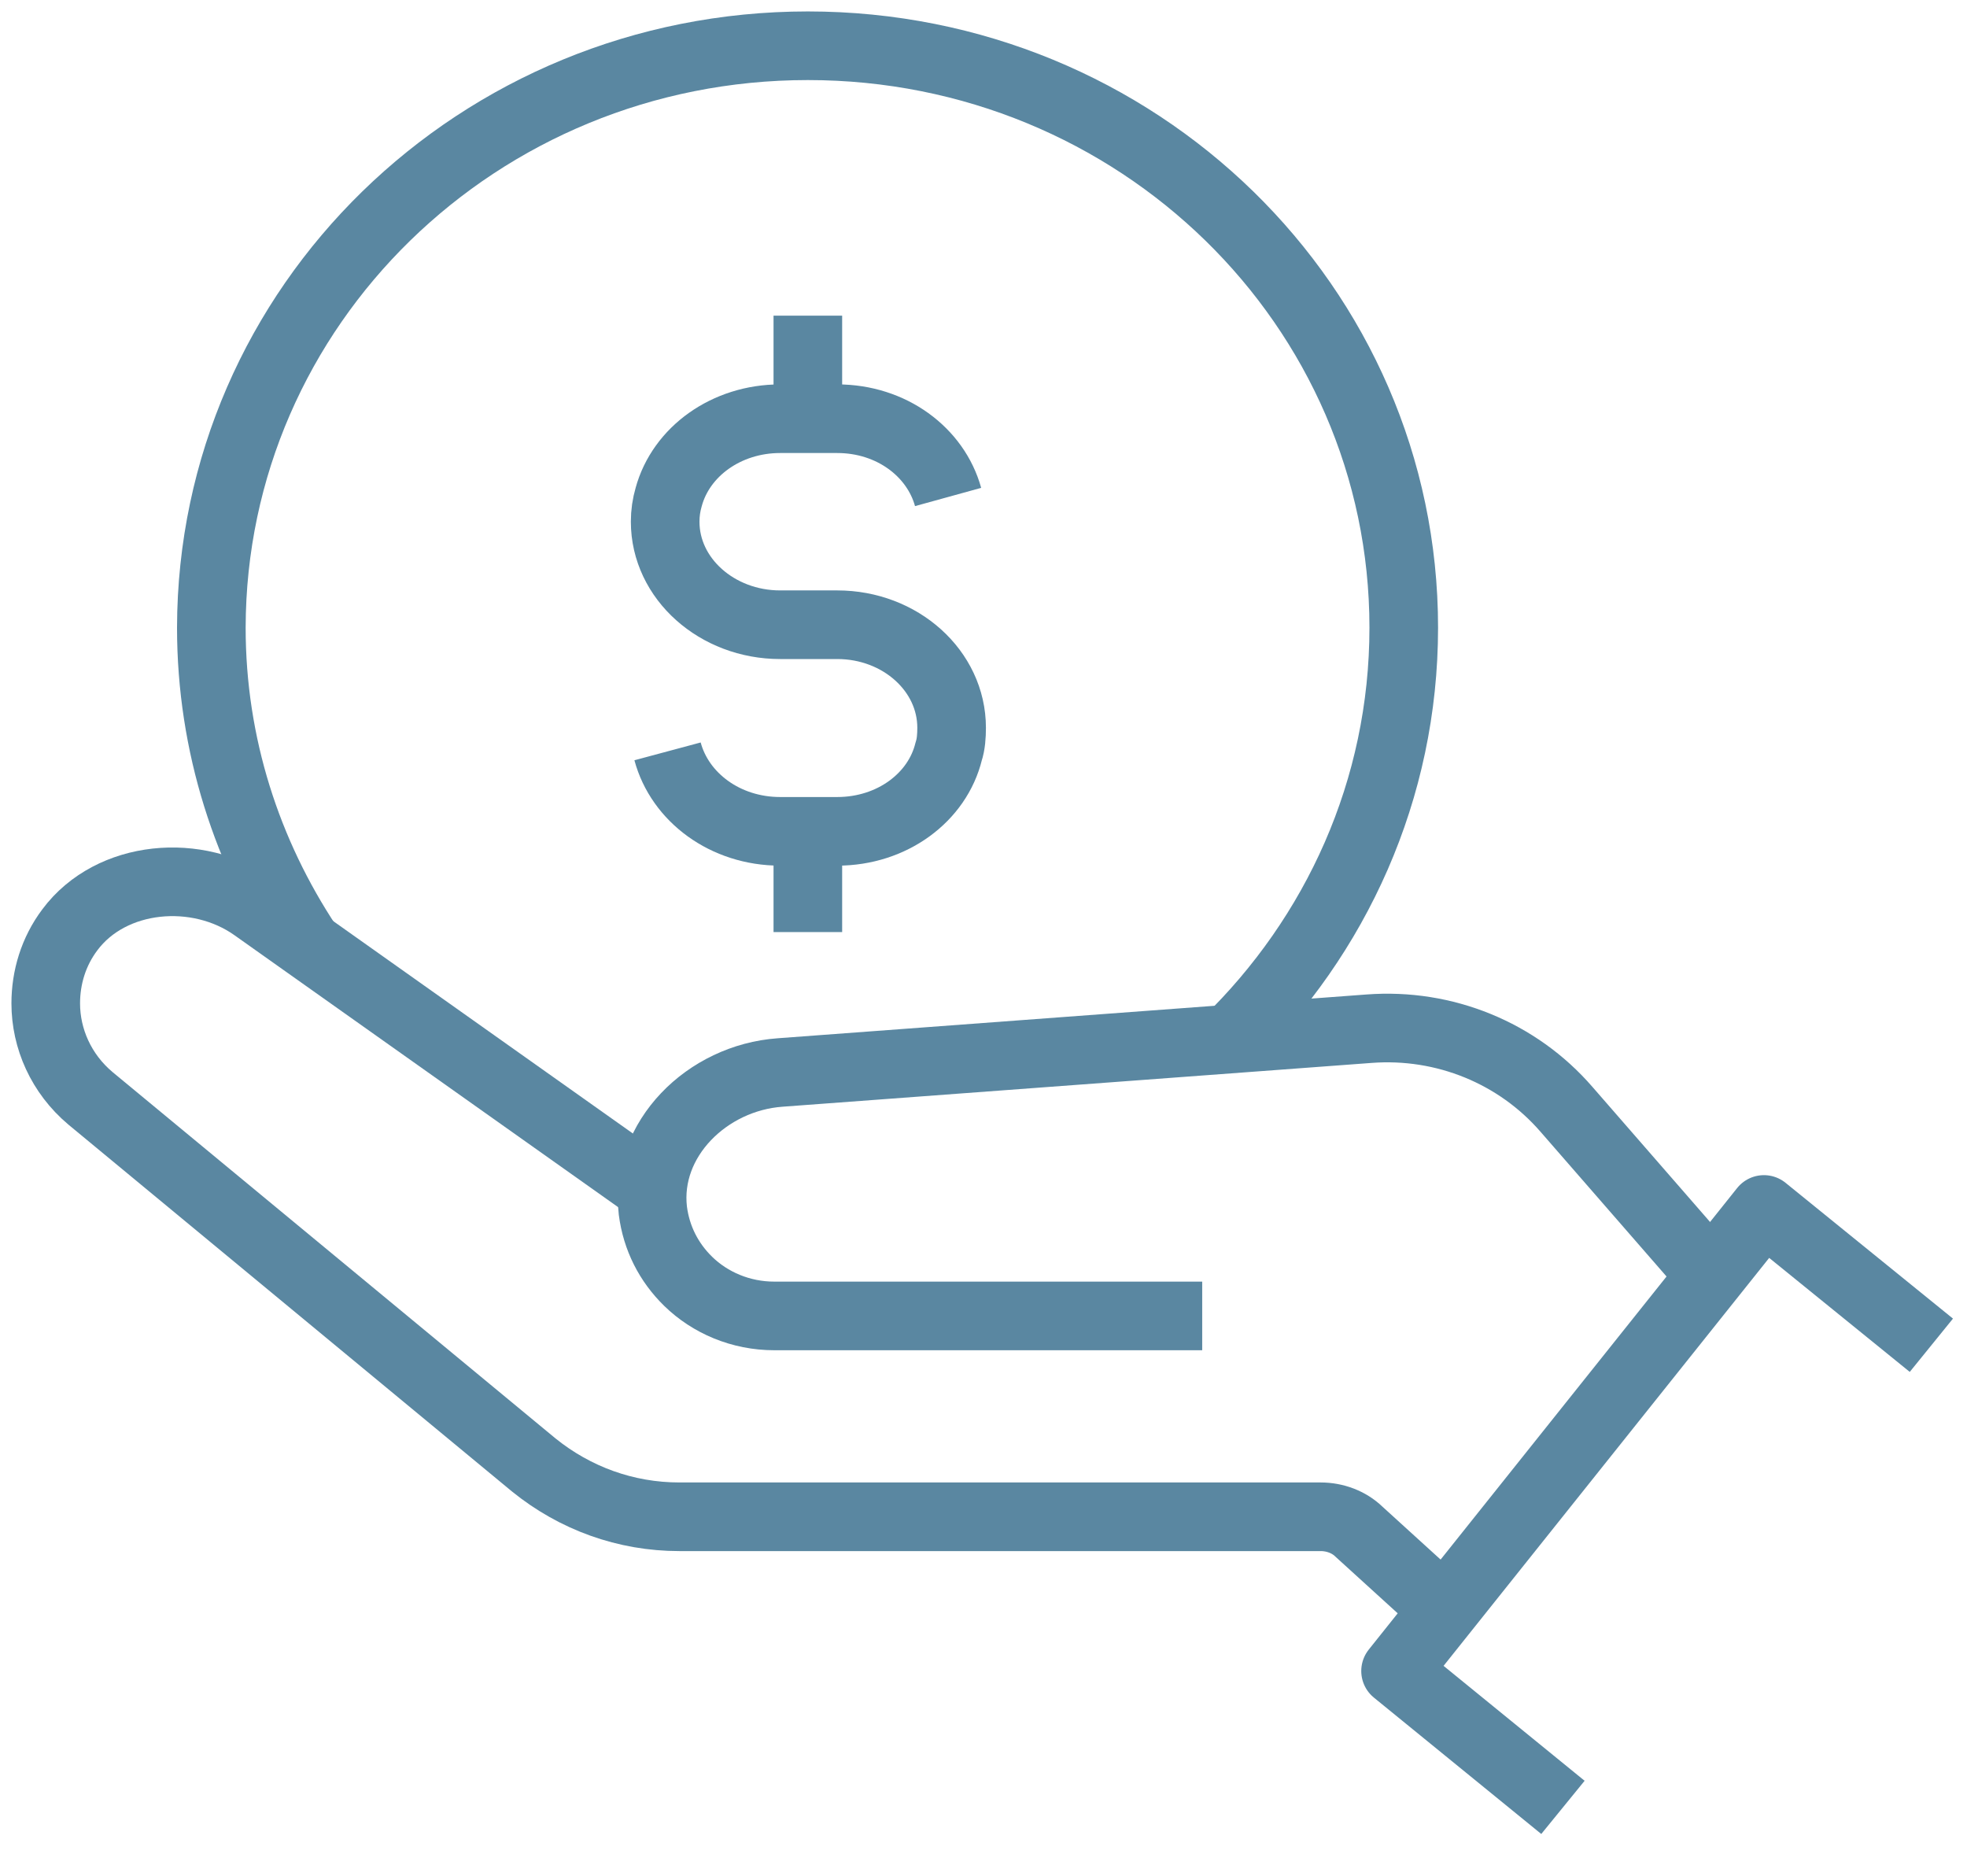
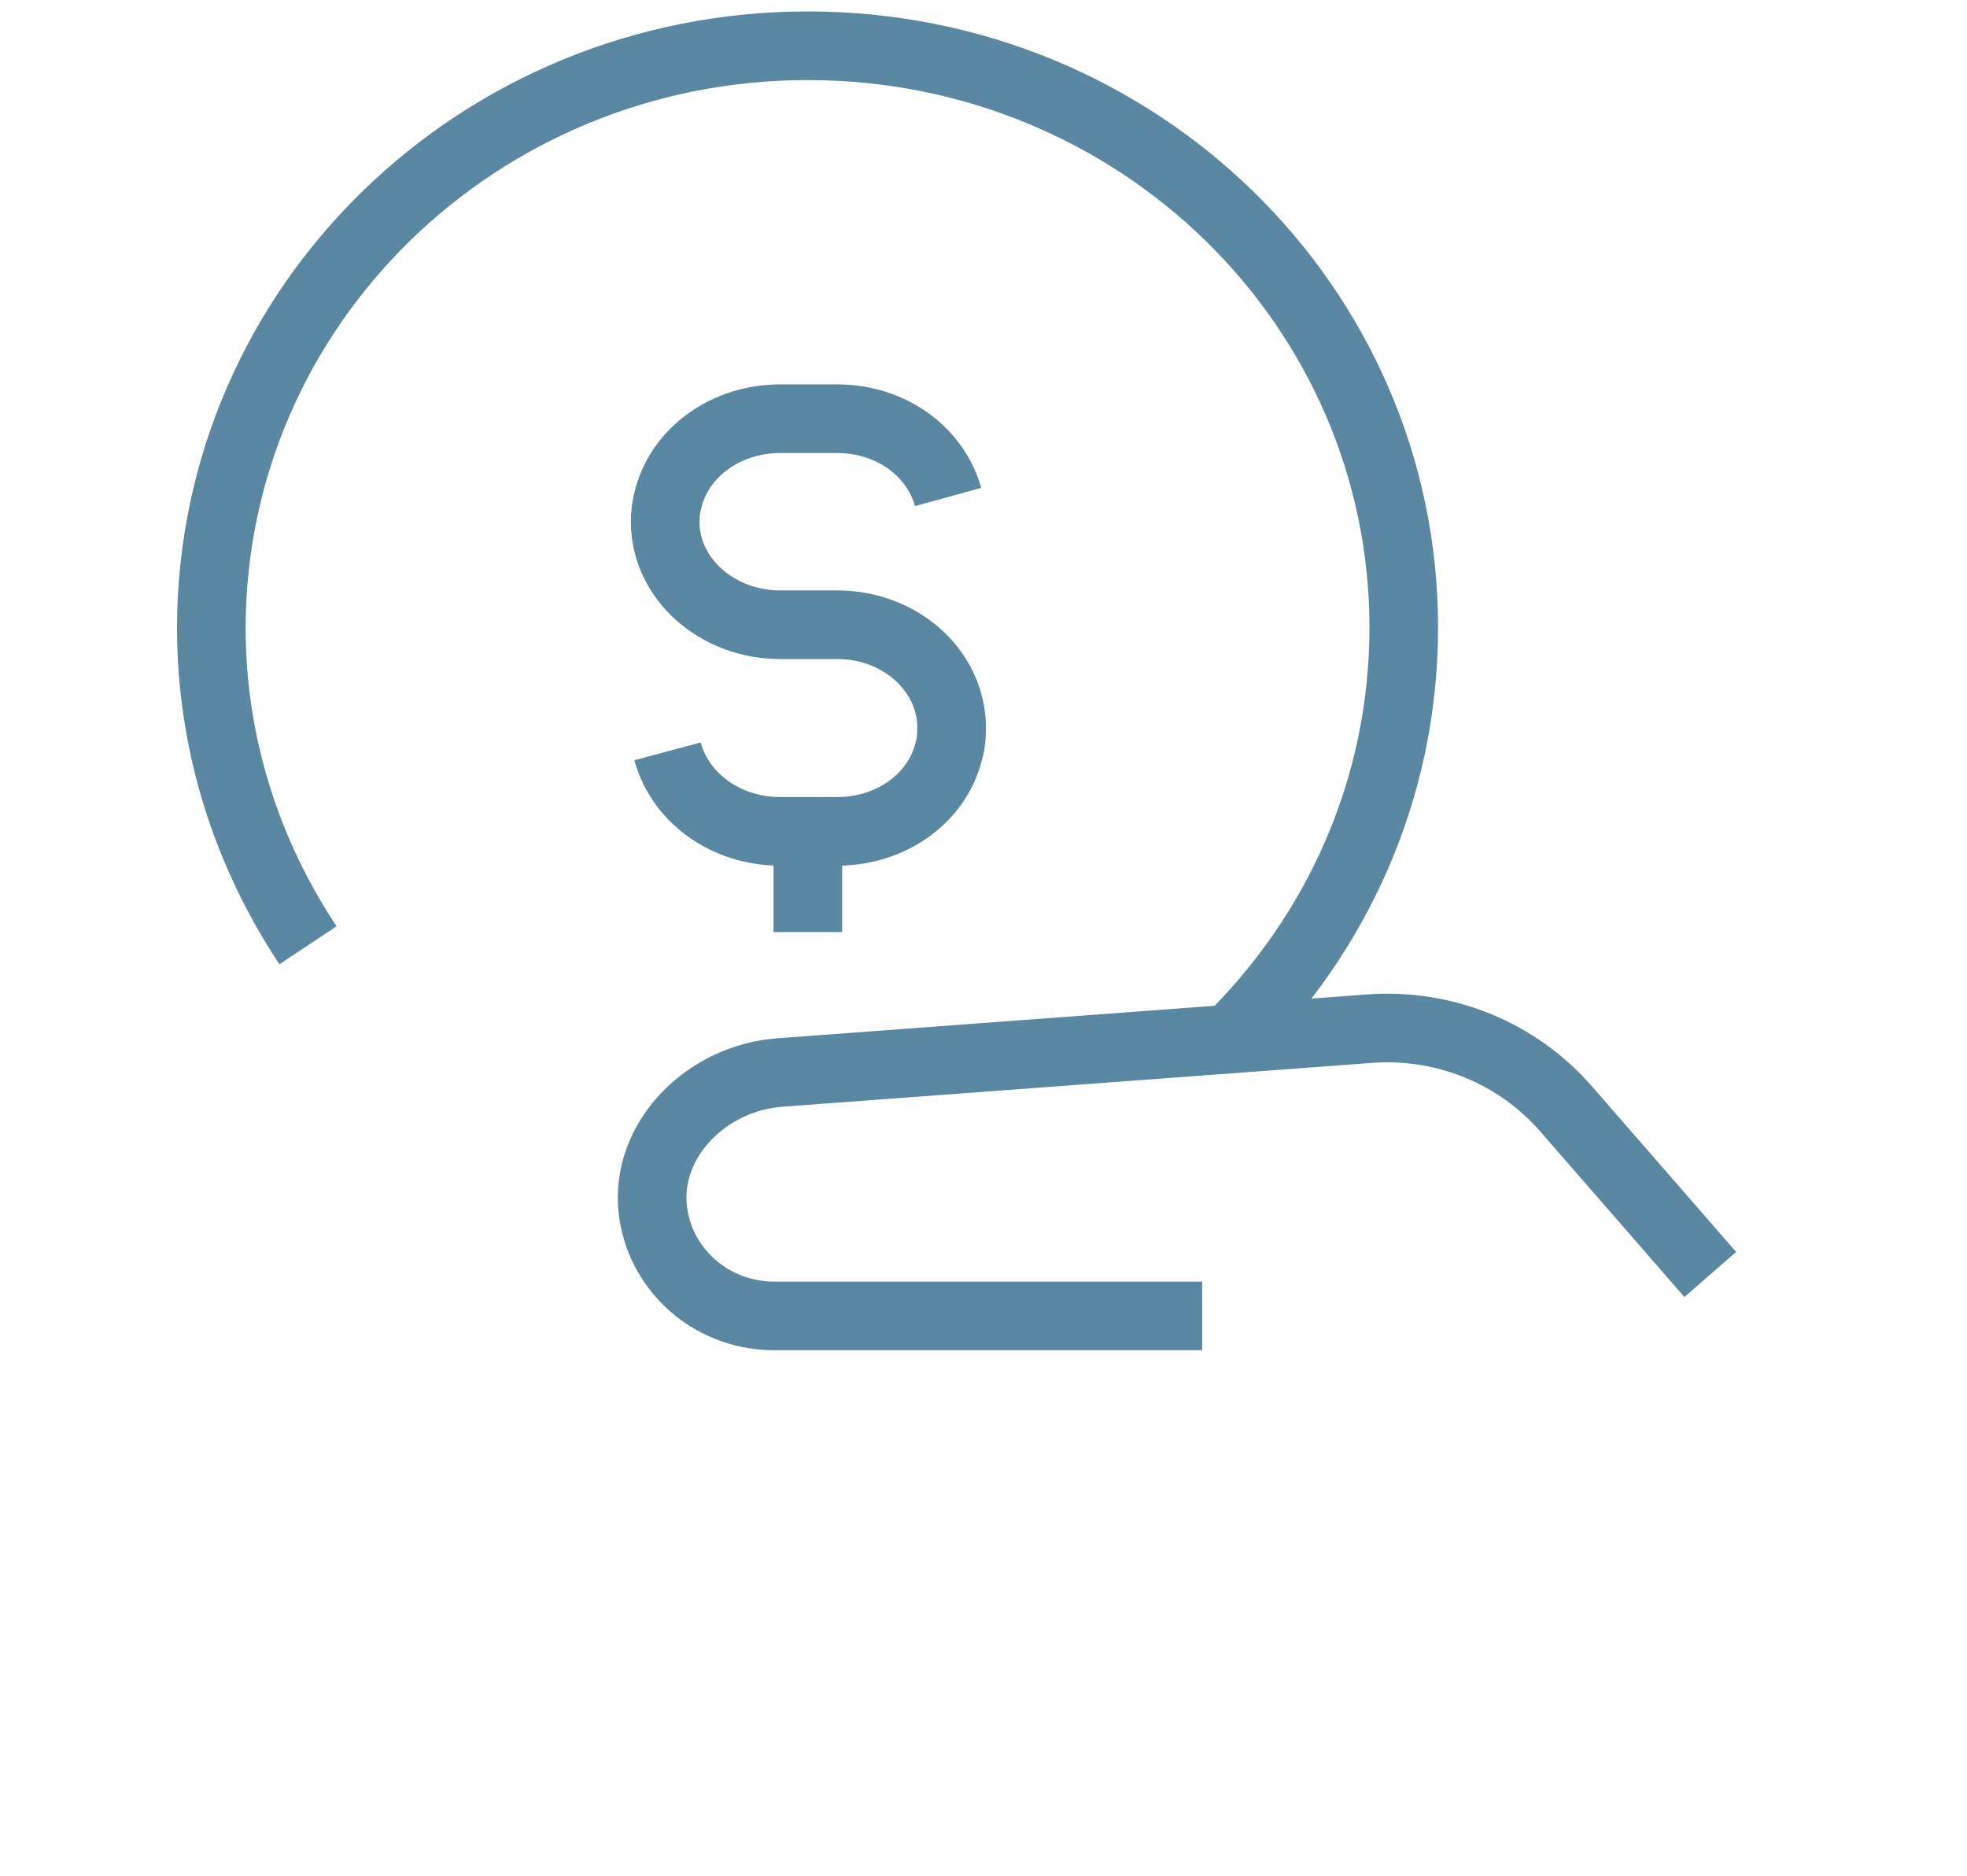
<svg xmlns="http://www.w3.org/2000/svg" width="43" height="41" viewBox="0 0 43 41" fill="none">
  <path d="M26.281 28.763H16.926C16.192 28.763 15.522 28.473 15.045 28.008C14.62 27.593 14.349 27.064 14.272 26.461C14.091 24.901 15.457 23.555 17.055 23.442L29.928 22.485C31.577 22.36 33.175 23.014 34.244 24.247L37.388 27.857" stroke="#5A87A1" stroke-width="1.5" stroke-linejoin="round" />
-   <path d="M14.259 25.995L5.561 19.831C4.324 18.951 2.43 19.114 1.528 20.322C1.168 20.8 1 21.366 1 21.932C1 22.699 1.335 23.467 1.979 24.008L11.669 32.021C12.571 32.75 13.679 33.153 14.852 33.153H28.871C29.18 33.153 29.489 33.266 29.709 33.48L31.59 35.191" stroke="#5A87A1" stroke-width="1.5" stroke-linejoin="round" />
-   <path d="M34.167 39.505L30.508 36.524L38.561 26.436L42.221 29.404" stroke="#5A87A1" stroke-width="1.5" stroke-linejoin="round" />
  <path d="M6.733 20.661C5.406 18.661 4.62 16.284 4.62 13.718C4.633 6.686 10.457 1 17.66 1C24.863 1 30.687 6.686 30.687 13.718C30.687 17.265 29.205 20.46 26.822 22.775" stroke="#5A87A1" stroke-width="1.5" stroke-linejoin="round" />
  <path d="M14.593 16.423C14.863 17.429 15.855 18.171 17.054 18.171H18.303C19.502 18.171 20.494 17.429 20.739 16.423C20.79 16.272 20.803 16.083 20.803 15.907C20.803 14.662 19.682 13.655 18.303 13.655H17.054C15.675 13.655 14.541 12.649 14.541 11.403C14.541 11.215 14.567 11.039 14.618 10.863C14.889 9.869 15.881 9.152 17.054 9.152H18.303C19.489 9.152 20.455 9.881 20.726 10.863" stroke="#5A87A1" stroke-width="1.5" stroke-linejoin="round" />
  <path d="M17.66 18.737V20.373" stroke="#5A87A1" stroke-width="1.5" stroke-linejoin="round" />
-   <path d="M17.66 6.9V8.548" stroke="#5A87A1" stroke-width="1.5" stroke-linejoin="round" />
</svg>